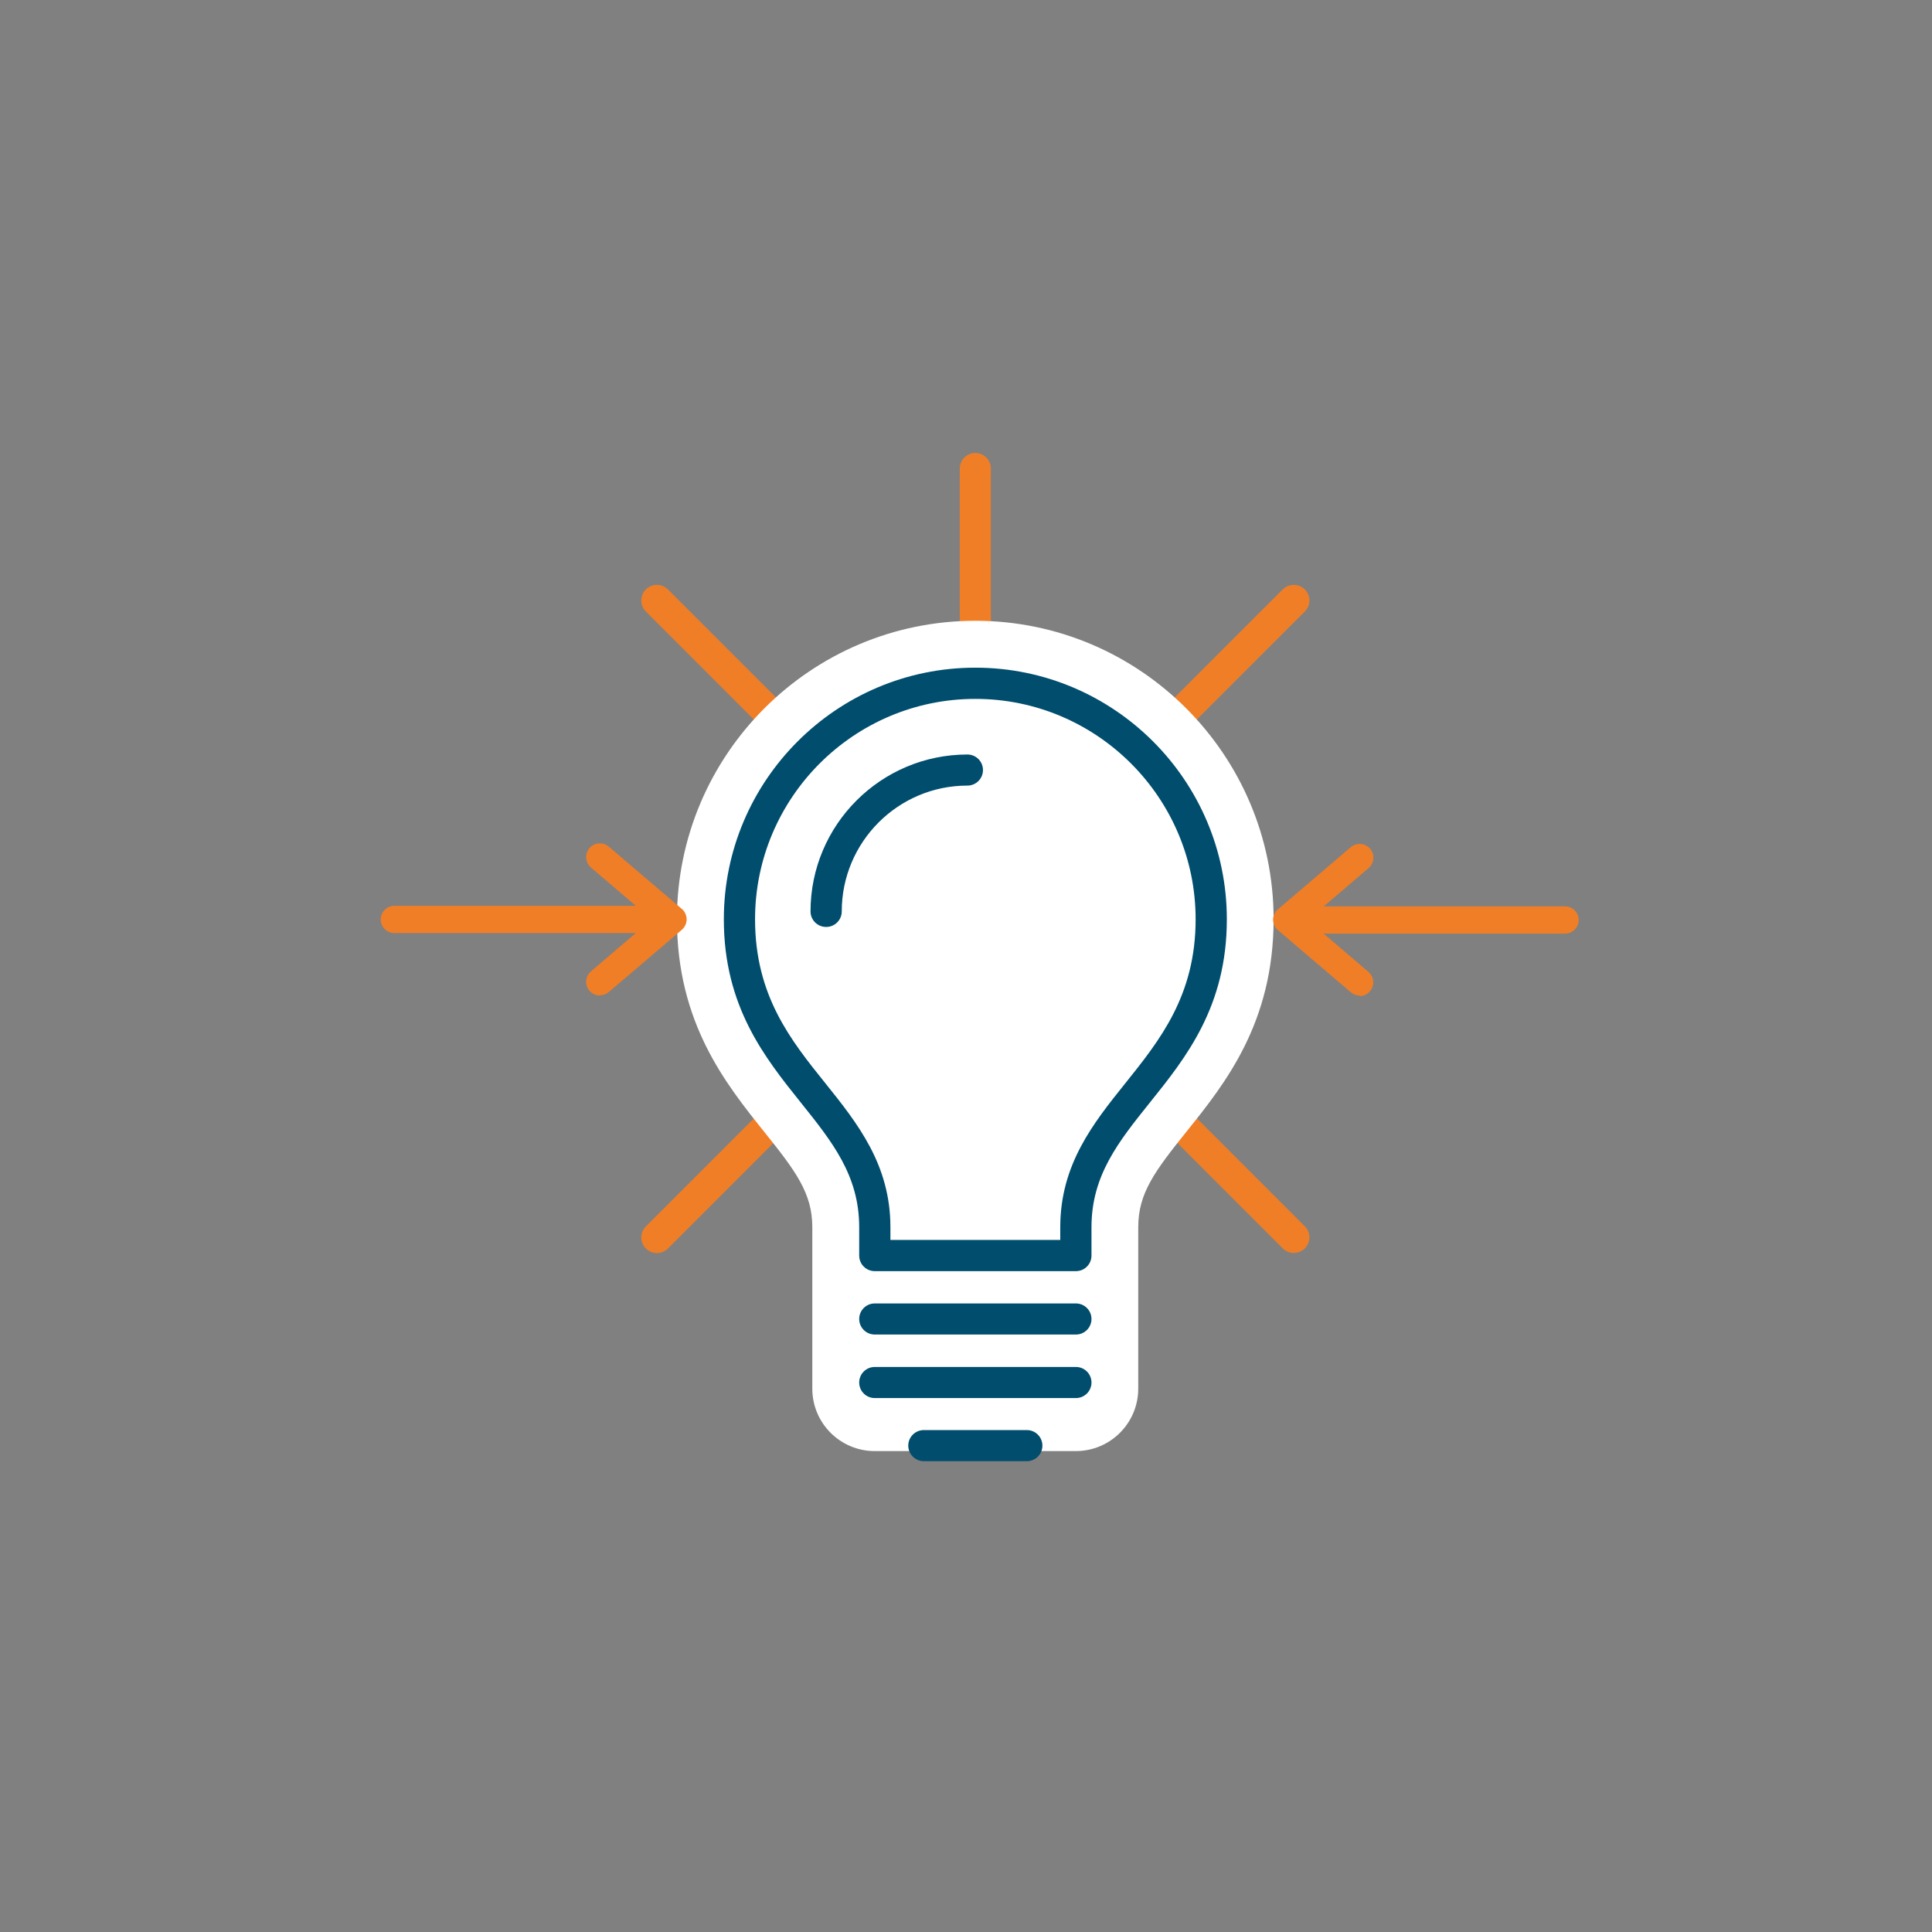
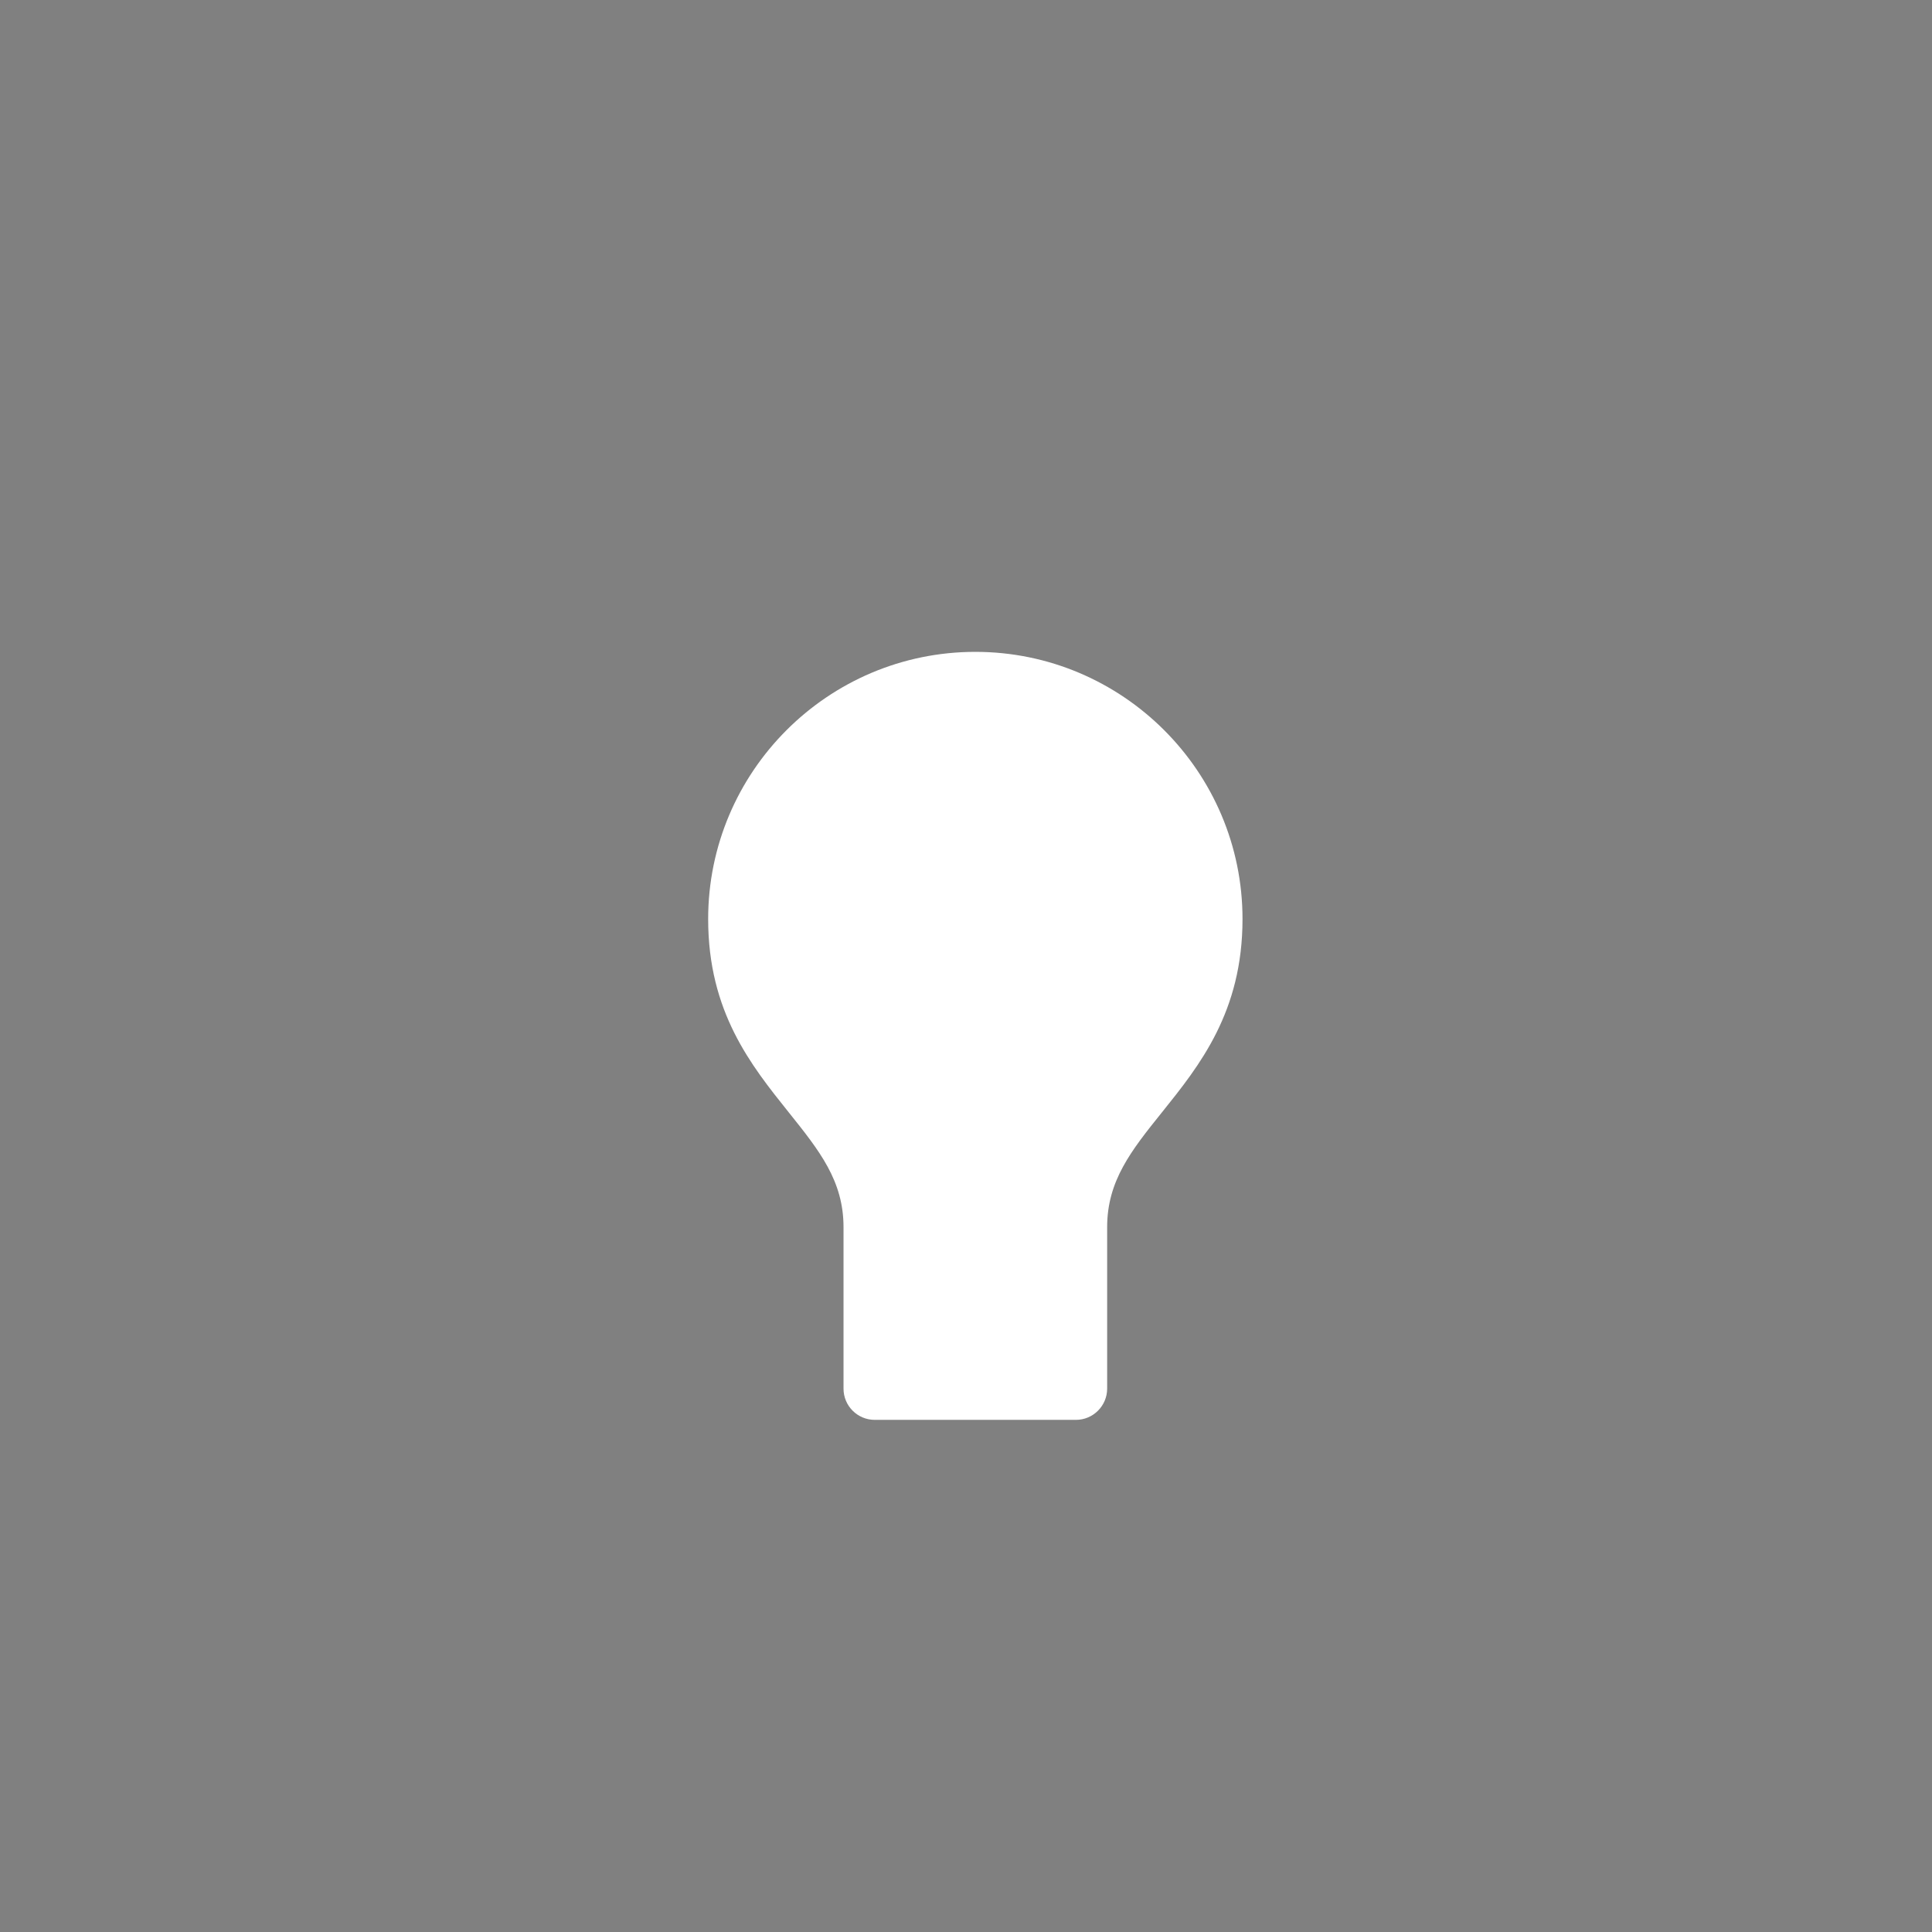
<svg xmlns="http://www.w3.org/2000/svg" id="Ebene_1" data-name="Ebene 1" viewBox="0 0 141.73 141.73">
  <rect x="0" y="0" width="141.73" height="141.73" fill="#808080" stroke="none" />
  <defs>
    <clipPath id="clippath">
      <rect x="27.93" y="33.23" width="87.87" height="73.97" style="fill: none;" />
    </clipPath>
  </defs>
  <g style="clip-path: url(#clippath);">
-     <path d="M71.55,101c-.63,0-1.14-.51-1.14-1.14v-29.68l-21.41,21.41c-.44.44-1.17.45-1.62,0s-.45-1.17,0-1.62l22.55-22.55-22.55-22.56c-.45-.45-.45-1.17,0-1.62s1.17-.45,1.62,0l21.41,21.41v-30.28c0-.63.51-1.14,1.14-1.14s1.14.51,1.14,1.14v30.28l21.41-21.41c.44-.44,1.17-.45,1.62,0s.45,1.17,0,1.62l-22.55,22.55,22.55,22.55c.45.45.45,1.17,0,1.62s-1.17.45-1.62,0l-21.41-21.41v29.68c0,.63-.51,1.14-1.14,1.14Z" style="fill: #f07e26;" />
-     <path d="M71.55,45.54c-12.07,0-21.89,9.82-21.89,21.89,0,7.61,3.56,12.05,6.41,15.61,2.31,2.88,3.52,4.5,3.52,6.98v11.85c0,2.53,2.05,4.58,4.58,4.58h14.75c2.53,0,4.58-2.05,4.58-4.58v-11.85c0-2.48,1.21-4.1,3.52-6.98,2.86-3.56,6.41-8,6.41-15.61,0-12.07-9.82-21.89-21.88-21.89M71.55,50.12c9.56,0,17.31,7.75,17.31,17.31,0,11.34-9.93,13.66-9.93,22.6v11.85h-14.75v-11.85c0-8.94-9.93-11.26-9.93-22.6,0-9.56,7.75-17.31,17.31-17.31" style="fill: #fff;" />
-     <path d="M44,73.03c-.28,0-.57-.12-.76-.35-.36-.42-.31-1.06.11-1.42l3.29-2.81h-17.71c-.55,0-1-.45-1-1s.45-1,1-1h17.71l-3.29-2.81c-.42-.36-.47-.99-.11-1.42.36-.42.99-.47,1.42-.11l5.36,4.57s.02.02.04.03c0,0,0,0,0,0t0,0h0s.04.04.06.06t0,0h0c.15.18.25.41.25.66h0v.02h0c0,.26-.1.49-.26.67h0s0,0,0,0h0s0,0,0,0c0,0-.02.02-.03.03h0s0,0,0,0c0,0,0,0,0,0,0,0,0,0,0,0h0s0,0,0,0h0s-.04.03-.05.05l-5.36,4.57c-.19.16-.42.24-.65.24Z" style="fill: #f07e26;" />
-     <path d="M99.74,73.03c-.23,0-.46-.08-.65-.24l-5.36-4.57s-.04-.03-.06-.05h0s0,0,0,0h0s0,0,0,0h0s0,0,0,0h0s0,0,0,0c0,0,0,0,0,0,0,0,0,0,0,0,0,0,0,0,0,0h0s0,0,0,0c0,0,0,0,0,0h0s0,0,0,0h0c-.17-.18-.27-.42-.28-.69h0c0-.27.1-.51.27-.69h0s0,0,0,0c0,0,0,0,0,0h0s.01-.01.02-.02h0s0,0,0,0c0,0,0,0,0,0,0,0,0,0,0,0h0s0,0,0,0h0s.03-.03.05-.05l5.36-4.57c.42-.36,1.05-.31,1.42.11.36.42.31,1.06-.11,1.42l-3.29,2.81h17.7c.55,0,1,.45,1,1s-.45,1-1,1h-17.71l3.29,2.81c.42.36.47.99.11,1.42-.2.23-.48.35-.76.35Z" style="fill: #f07e26;" />
    <path d="M64.17,104.16c-1.26,0-2.29-1.02-2.29-2.29v-11.85c0-3.4-1.77-5.61-4.02-8.42-2.77-3.46-5.91-7.37-5.91-14.18,0-10.81,8.79-19.6,19.6-19.6s19.6,8.79,19.6,19.6c0,6.81-3.14,10.73-5.91,14.18-2.25,2.8-4.02,5.02-4.02,8.42v11.85c0,1.26-1.03,2.29-2.29,2.29h-14.76Z" style="fill: #fff;" />
-     <path d="M75.33,107.19h-7.56c-.63,0-1.14-.51-1.14-1.14s.51-1.14,1.14-1.14h7.56c.63,0,1.14.51,1.14,1.14s-.51,1.14-1.14,1.14ZM78.93,102.56h-14.76c-.63,0-1.14-.51-1.14-1.14s.51-1.14,1.14-1.14h14.76c.63,0,1.14.51,1.14,1.14s-.51,1.14-1.14,1.14ZM78.93,97.9h-14.76c-.63,0-1.14-.51-1.14-1.14s.51-1.14,1.14-1.14h14.76c.63,0,1.14.51,1.14,1.14s-.51,1.14-1.14,1.14ZM78.93,93.25h-14.76c-.63,0-1.14-.51-1.14-1.14v-2.08c0-3.8-1.98-6.27-4.27-9.13-2.65-3.31-5.66-7.06-5.66-13.46,0-10.18,8.28-18.46,18.45-18.46s18.45,8.28,18.45,18.46c0,6.41-3.01,10.16-5.66,13.46-2.29,2.86-4.27,5.33-4.27,9.13v2.08c0,.63-.51,1.14-1.14,1.14ZM65.31,90.96h12.47v-.93c0-4.61,2.43-7.64,4.77-10.56,2.53-3.16,5.16-6.43,5.16-12.03,0-8.92-7.25-16.17-16.16-16.17s-16.16,7.25-16.16,16.17c0,5.6,2.62,8.87,5.16,12.03,2.35,2.93,4.77,5.96,4.77,10.56v.93ZM60.6,68c-.63,0-1.14-.51-1.14-1.14,0-6.35,5.16-11.51,11.51-11.51.63,0,1.14.51,1.14,1.14s-.51,1.14-1.14,1.14c-5.09,0-9.22,4.14-9.22,9.23,0,.63-.51,1.14-1.14,1.14Z" style="fill: #004d6d;" />
  </g>
</svg>